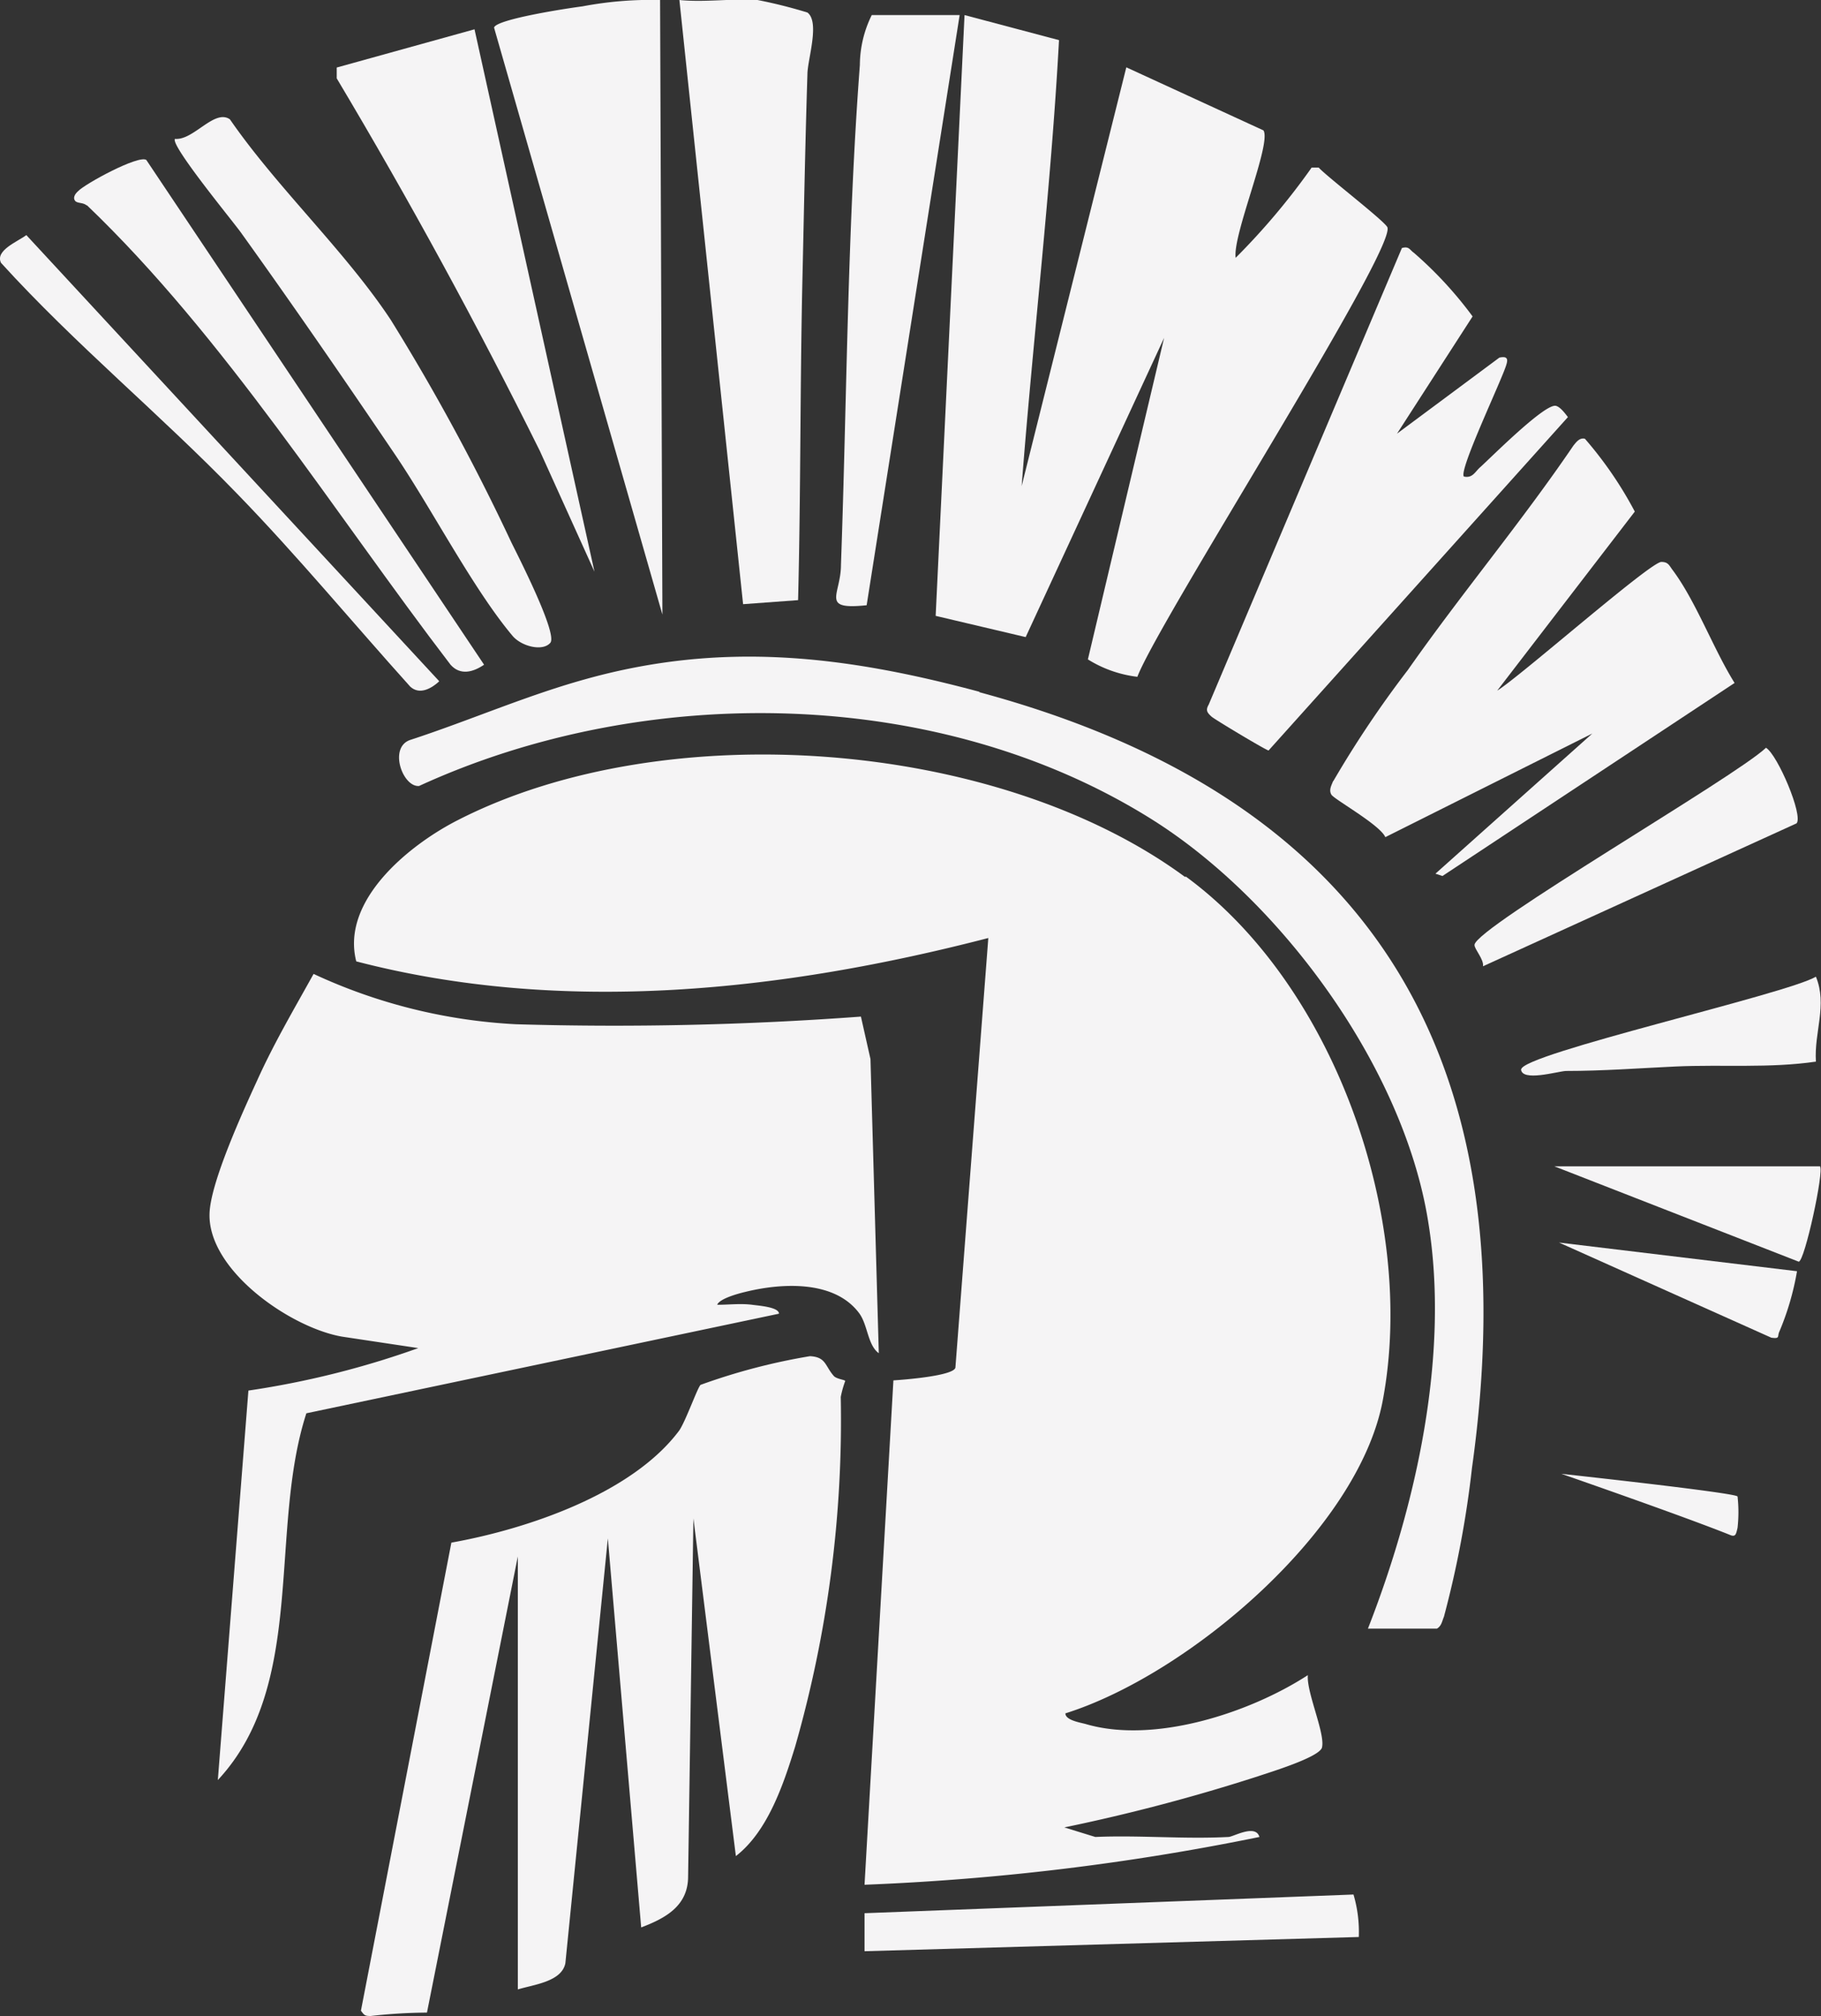
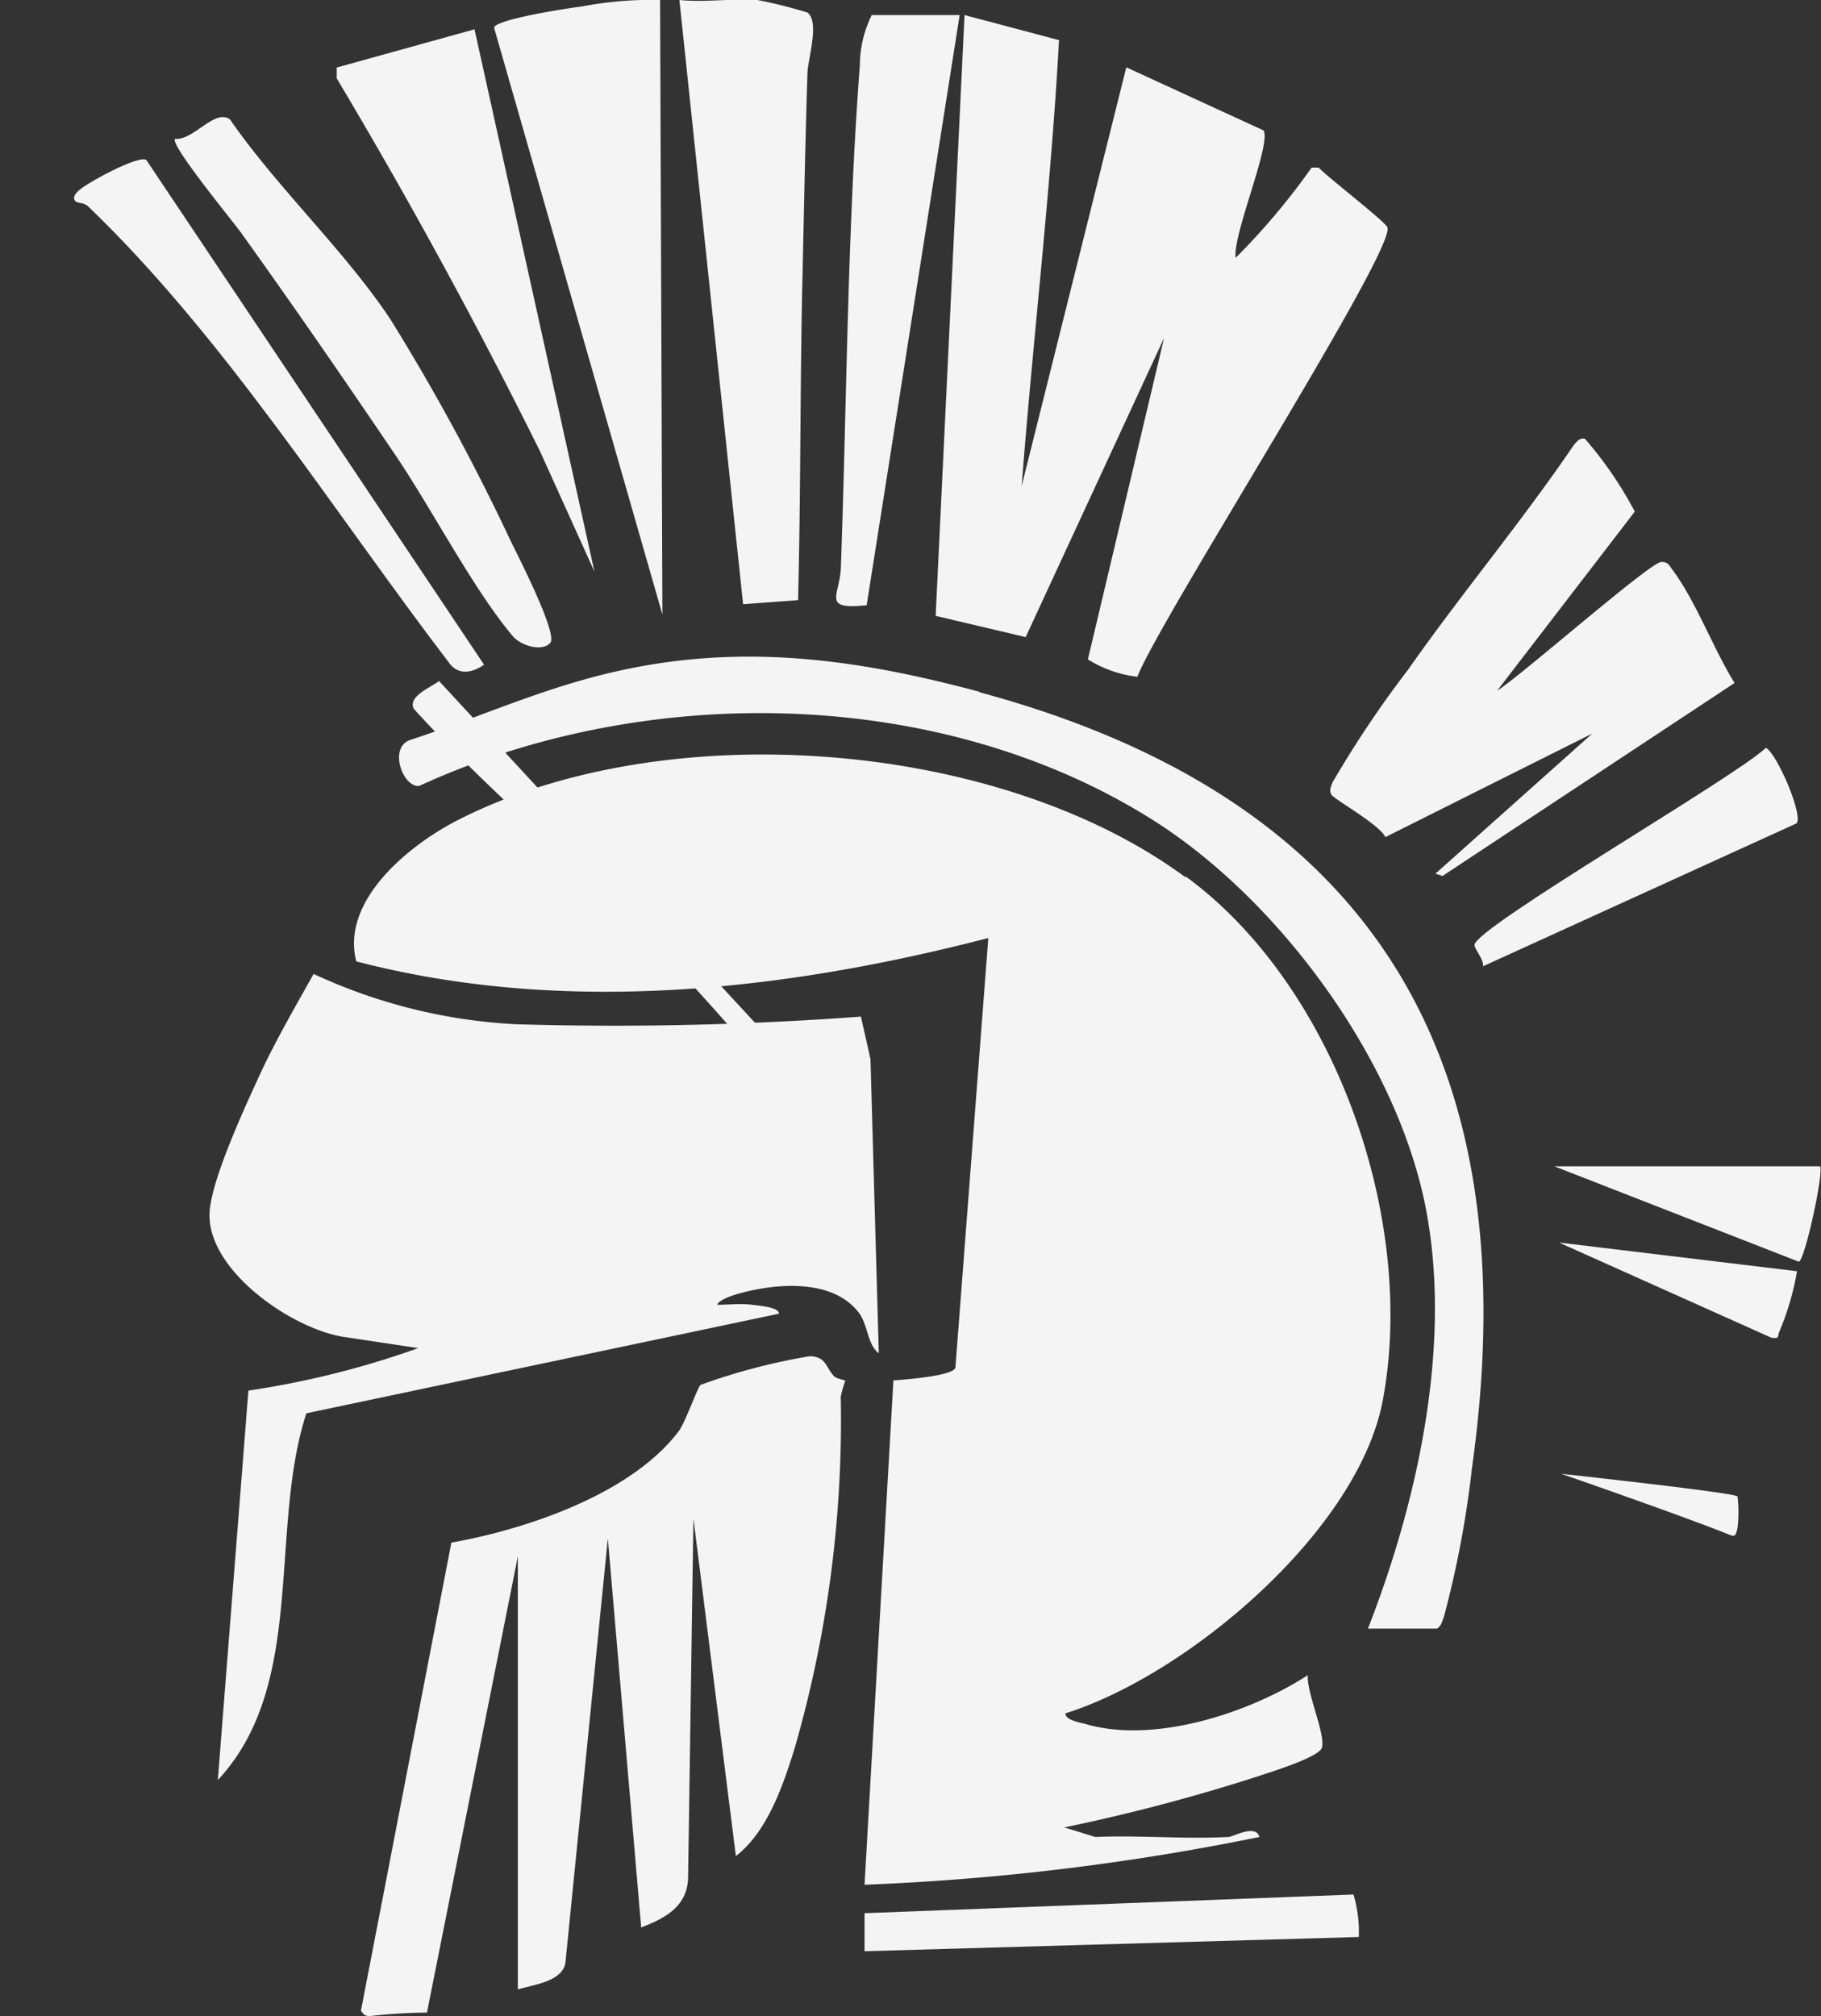
<svg xmlns="http://www.w3.org/2000/svg" viewBox="0 0 85.77 94.93">
  <rect x="0" y="0" width="85.77" height="94.93" fill="#333333" stroke="none" />
  <g id="b5b24f54-1755-4287-8786-443e99144ff8" data-name="Calque 2">
    <g id="abf20ad2-7568-4aa4-ac43-addbcd724516" data-name="Calque 1">
      <path d="M37.59,28.26c.13-5.11.09-10.24.21-15.35.07-3.1.13-6.29.23-9.41,0-.68.6-2.46,0-2.91A23,23,0,0,0,35.68,0C34.51-.08,33.18.12,32,0l3,28.45Z" style="fill:#f5f4f5" />
      <path d="M69.45,44.5c0,.2.45.68.4,1l14.77-6.73c.32-.37-.89-3.22-1.44-3.56-1.43,1.37-13.67,8.45-13.73,9.28" style="fill:#f5f4f5" />
-       <path d="M57.07,33.75c.18.15,2.53,1.56,2.68,1.59l14.1-15.7c-.14-.18-.36-.48-.57-.53-.52-.11-3,2.38-3.55,2.88-.25.21-.36.54-.78.45-.26-.28,1.81-4.59,2-5.27.1-.31,0-.4-.33-.33l-4.82,3.58,3.56-5.52a18.42,18.42,0,0,0-2.77-3c-.19-.13-.22-.32-.56-.22l-9.1,21.5c-.15.26-.08.37.13.56" style="fill:#f5f4f5" />
-       <path d="M71.64,50.33c0,.64,1.75.11,2.12.1,1.74,0,3.44-.13,5.16-.21,2.21-.1,4.41.09,6.61-.23-.09-1.39.55-2.66,0-4-1.33.81-13.88,3.64-13.88,4.37" style="fill:#f5f4f5" />
      <path d="M40.82,28.5,45.2.71H41.06a5.36,5.36,0,0,0-.56,2.35c-.59,7.79-.61,15.72-.89,23.53,0,1.43-1,2.14,1.21,1.91" style="fill:#f5f4f5" />
      <path d="M48.31,30l6.52-14.09L51.24,31.05a5.66,5.66,0,0,0,2.33.82c1-2.63,12.13-20,11.78-21.16-.09-.27-2.84-2.38-3.24-2.82h-.33a32.5,32.5,0,0,1-3.58,4.25c-.15-1.08,1.7-5.39,1.31-6L53.05,3.17,48.12,22.89c.54-7,1.38-14,1.76-21L45.43.71,44.07,29Z" style="fill:#f5f4f5" />
      <path d="M62.79,36.78c-.08.21-.21.42-.08.64s2.29,1.42,2.54,2L75,34.54l-7.39,6.6.33.11L81.7,32.16c-1-1.6-1.82-3.85-2.92-5.32-.16-.21-.2-.38-.53-.38-.52,0-6.69,5.43-7.73,6.06L77,24.09a18.13,18.13,0,0,0-2.35-3.43c-.25-.06-.4.15-.54.32-2.46,3.62-5.3,7-7.8,10.57a49.82,49.82,0,0,0-3.51,5.23" style="fill:#f5f4f5" />
      <path d="M81.84,71.94a6.66,6.66,0,0,0,0-1.47c0-.17-8.3-1.07-8.3-1.07s5.77,2,8,2.9c.21.06.23-.06.3-.36" style="fill:#f5f4f5" />
      <path d="M73.43,58.51l10,4.48c.43.06.27-.06.38-.29a12.8,12.8,0,0,0,.83-2.84Z" style="fill:#f5f4f5" />
      <path d="M84.72,59.41c.28,0,1.21-4.3,1-4.49H73.21Z" style="fill:#f5f4f5" />
      <path d="M31.09,0A17.31,17.31,0,0,0,27.43.3c-.64.08-4.06.6-4.16,1L31.2,28.94Z" style="fill:#f5f4f5" />
      <path d="M40.72,90.09v1.79L64,91.21a6.18,6.18,0,0,0-.25-2Z" style="fill:#f5f4f5" />
      <path d="M28,26.92,22.35,1.38l-6.49,1.8,0,.51q5.13,8.6,9.57,17.55Z" style="fill:#f5f4f5" />
      <path d="M18.59,21.38c1.72,2.53,3.69,6.35,5.55,8.56.42.5,1.42.75,1.78.33s-1.53-4.11-1.84-4.74a101.89,101.89,0,0,0-5.67-10.46c-2.14-3.24-5.35-6.22-7.58-9.45-.73-.51-1.71,1-2.59.92-.22.3,2.68,3.82,3.1,4.4,2.47,3.44,4.88,6.94,7.25,10.44" style="fill:#f5f4f5" />
      <path d="M4.09,9.66c6.49,6.21,11.68,14.52,17.13,21.64.46.52,1.07.35,1.58,0L6.89,7.53C6.51,7.29,4,8.66,3.68,9c-.17.15-.25.33-.14.46s.38.06.55.22" style="fill:#f5f4f5" />
-       <path d="M20.68,32.07l-19.44-21c-.39.3-1.49.72-1.19,1.31,3.5,3.85,7.5,7.13,11.11,10.86,2.83,2.91,5.44,6.07,8.16,9.09.44.41,1,.09,1.36-.24" style="fill:#f5f4f5" />
+       <path d="M20.68,32.07c-.39.3-1.49.72-1.19,1.31,3.5,3.85,7.5,7.13,11.11,10.86,2.83,2.91,5.44,6.07,8.16,9.09.44.41,1,.09,1.36-.24" style="fill:#f5f4f5" />
      <path d="M46.15,32.58C39.78,30.87,34,30.17,27.51,32c-2.76.77-5.43,1.94-8.15,2.83-1.09.32-.4,2.25.38,2.18,10.65-4.89,24.51-4.72,34.54,1.59,6.13,3.86,11.88,11.77,13,19,1,6.22-.58,13.29-2.85,19.09h3.25c.22-.13.24-.35.33-.56a47.63,47.63,0,0,0,1.32-7c2.68-19.08-4.5-31.5-23.22-36.54" style="fill:#f5f4f5" />
      <path d="M55.81,41.29C47,34.81,31.36,33.63,21.6,38.6c-2.28,1.15-5.56,3.78-4.82,6.67,9.76,2.54,20.12,1.4,29.77-1.1L45,64.4c-.09.39-2.44.57-2.92.6L40.72,88.75a115.23,115.23,0,0,0,18.6-2.25c-.18-.63-1.24,0-1.46,0-2.08.11-4.19-.09-6.27,0l-1.46-.45a87,87,0,0,0,9.13-2.41c.59-.2,2.8-.87,3-1.33.19-.63-.73-2.61-.66-3.43-2.76,1.79-7.26,3.25-10.47,2.3-.26-.07-.95-.18-.95-.5,5.79-1.82,13.8-8.61,14.95-14.74,1.6-8.5-2.23-19.5-9.27-24.66" style="fill:#f5f4f5" />
      <path d="M41.39,63.66,41,49.87l-.45-2a157.34,157.34,0,0,1-16.25.36,25.68,25.68,0,0,1-9.53-2.37c-.91,1.64-1.87,3.27-2.65,5-.67,1.46-2.2,4.8-2.25,6.27-.1,2.68,3.81,5.39,6.24,5.81l3.59.54a41.8,41.8,0,0,1-8,2L10.26,83.82c4.2-4.5,2.38-11.75,4.17-17.27l22.26-4.69c0-.32-1-.38-1.26-.42-.55-.07-1.1,0-1.65,0,.11-.29,1-.53,1.3-.6,1.68-.42,4.21-.59,5.39,1,.41.56.39,1.49.92,1.88" style="fill:#f5f4f5" />
      <path d="M38.15,63.86A29.15,29.15,0,0,0,33,65.21c-.13.09-.68,1.65-1,2.14-2.23,3-7.21,4.66-10.74,5.29L17,94.68c.16.22.19.25.46.25a25,25,0,0,1,2.65-.16l4.28-21.48V93.68c.74-.23,2.07-.36,2.24-1.24l2-20L30.2,90.76c1.13-.43,2.2-1,2.21-2.38l.25-16.88,2,15.9c1.5-1.16,2.24-3.37,2.79-5.15A55.83,55.83,0,0,0,39.6,65.78a4.83,4.83,0,0,1,.21-.75c0-.06-.41-.09-.54-.24-.42-.48-.36-.89-1.12-.93" style="fill:#f5f4f5" />
    </g>
  </g>
</svg>